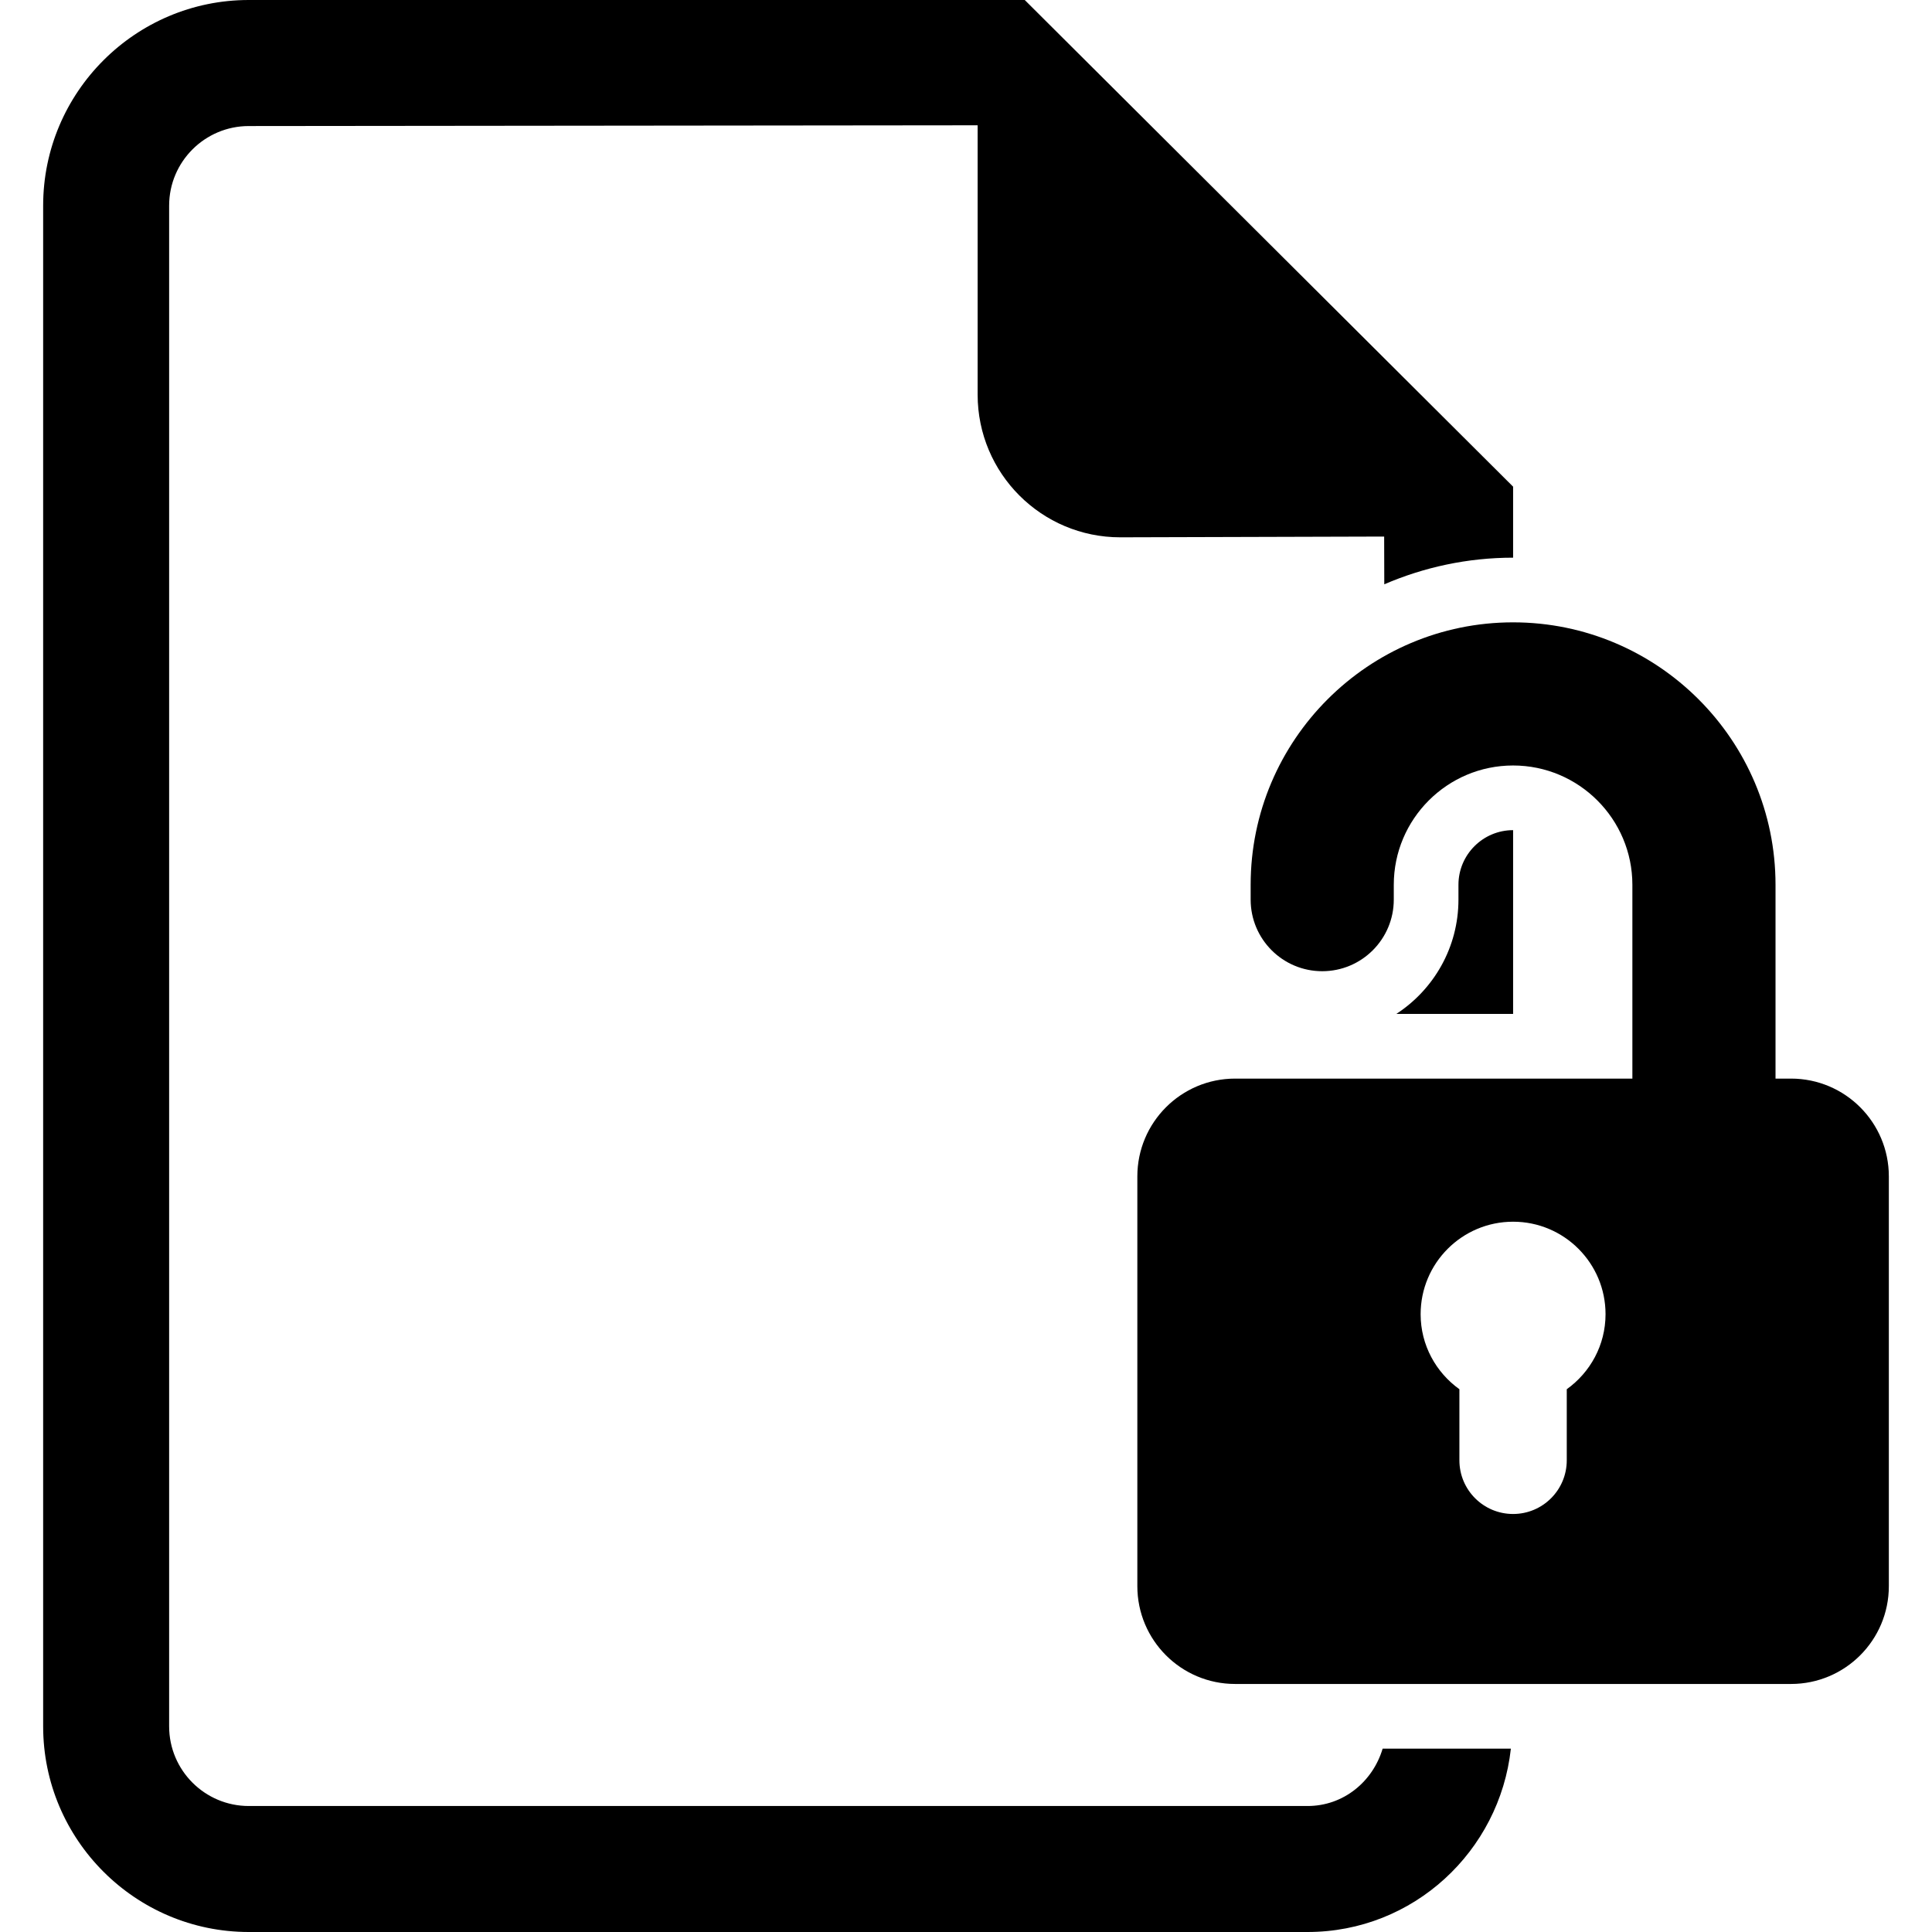
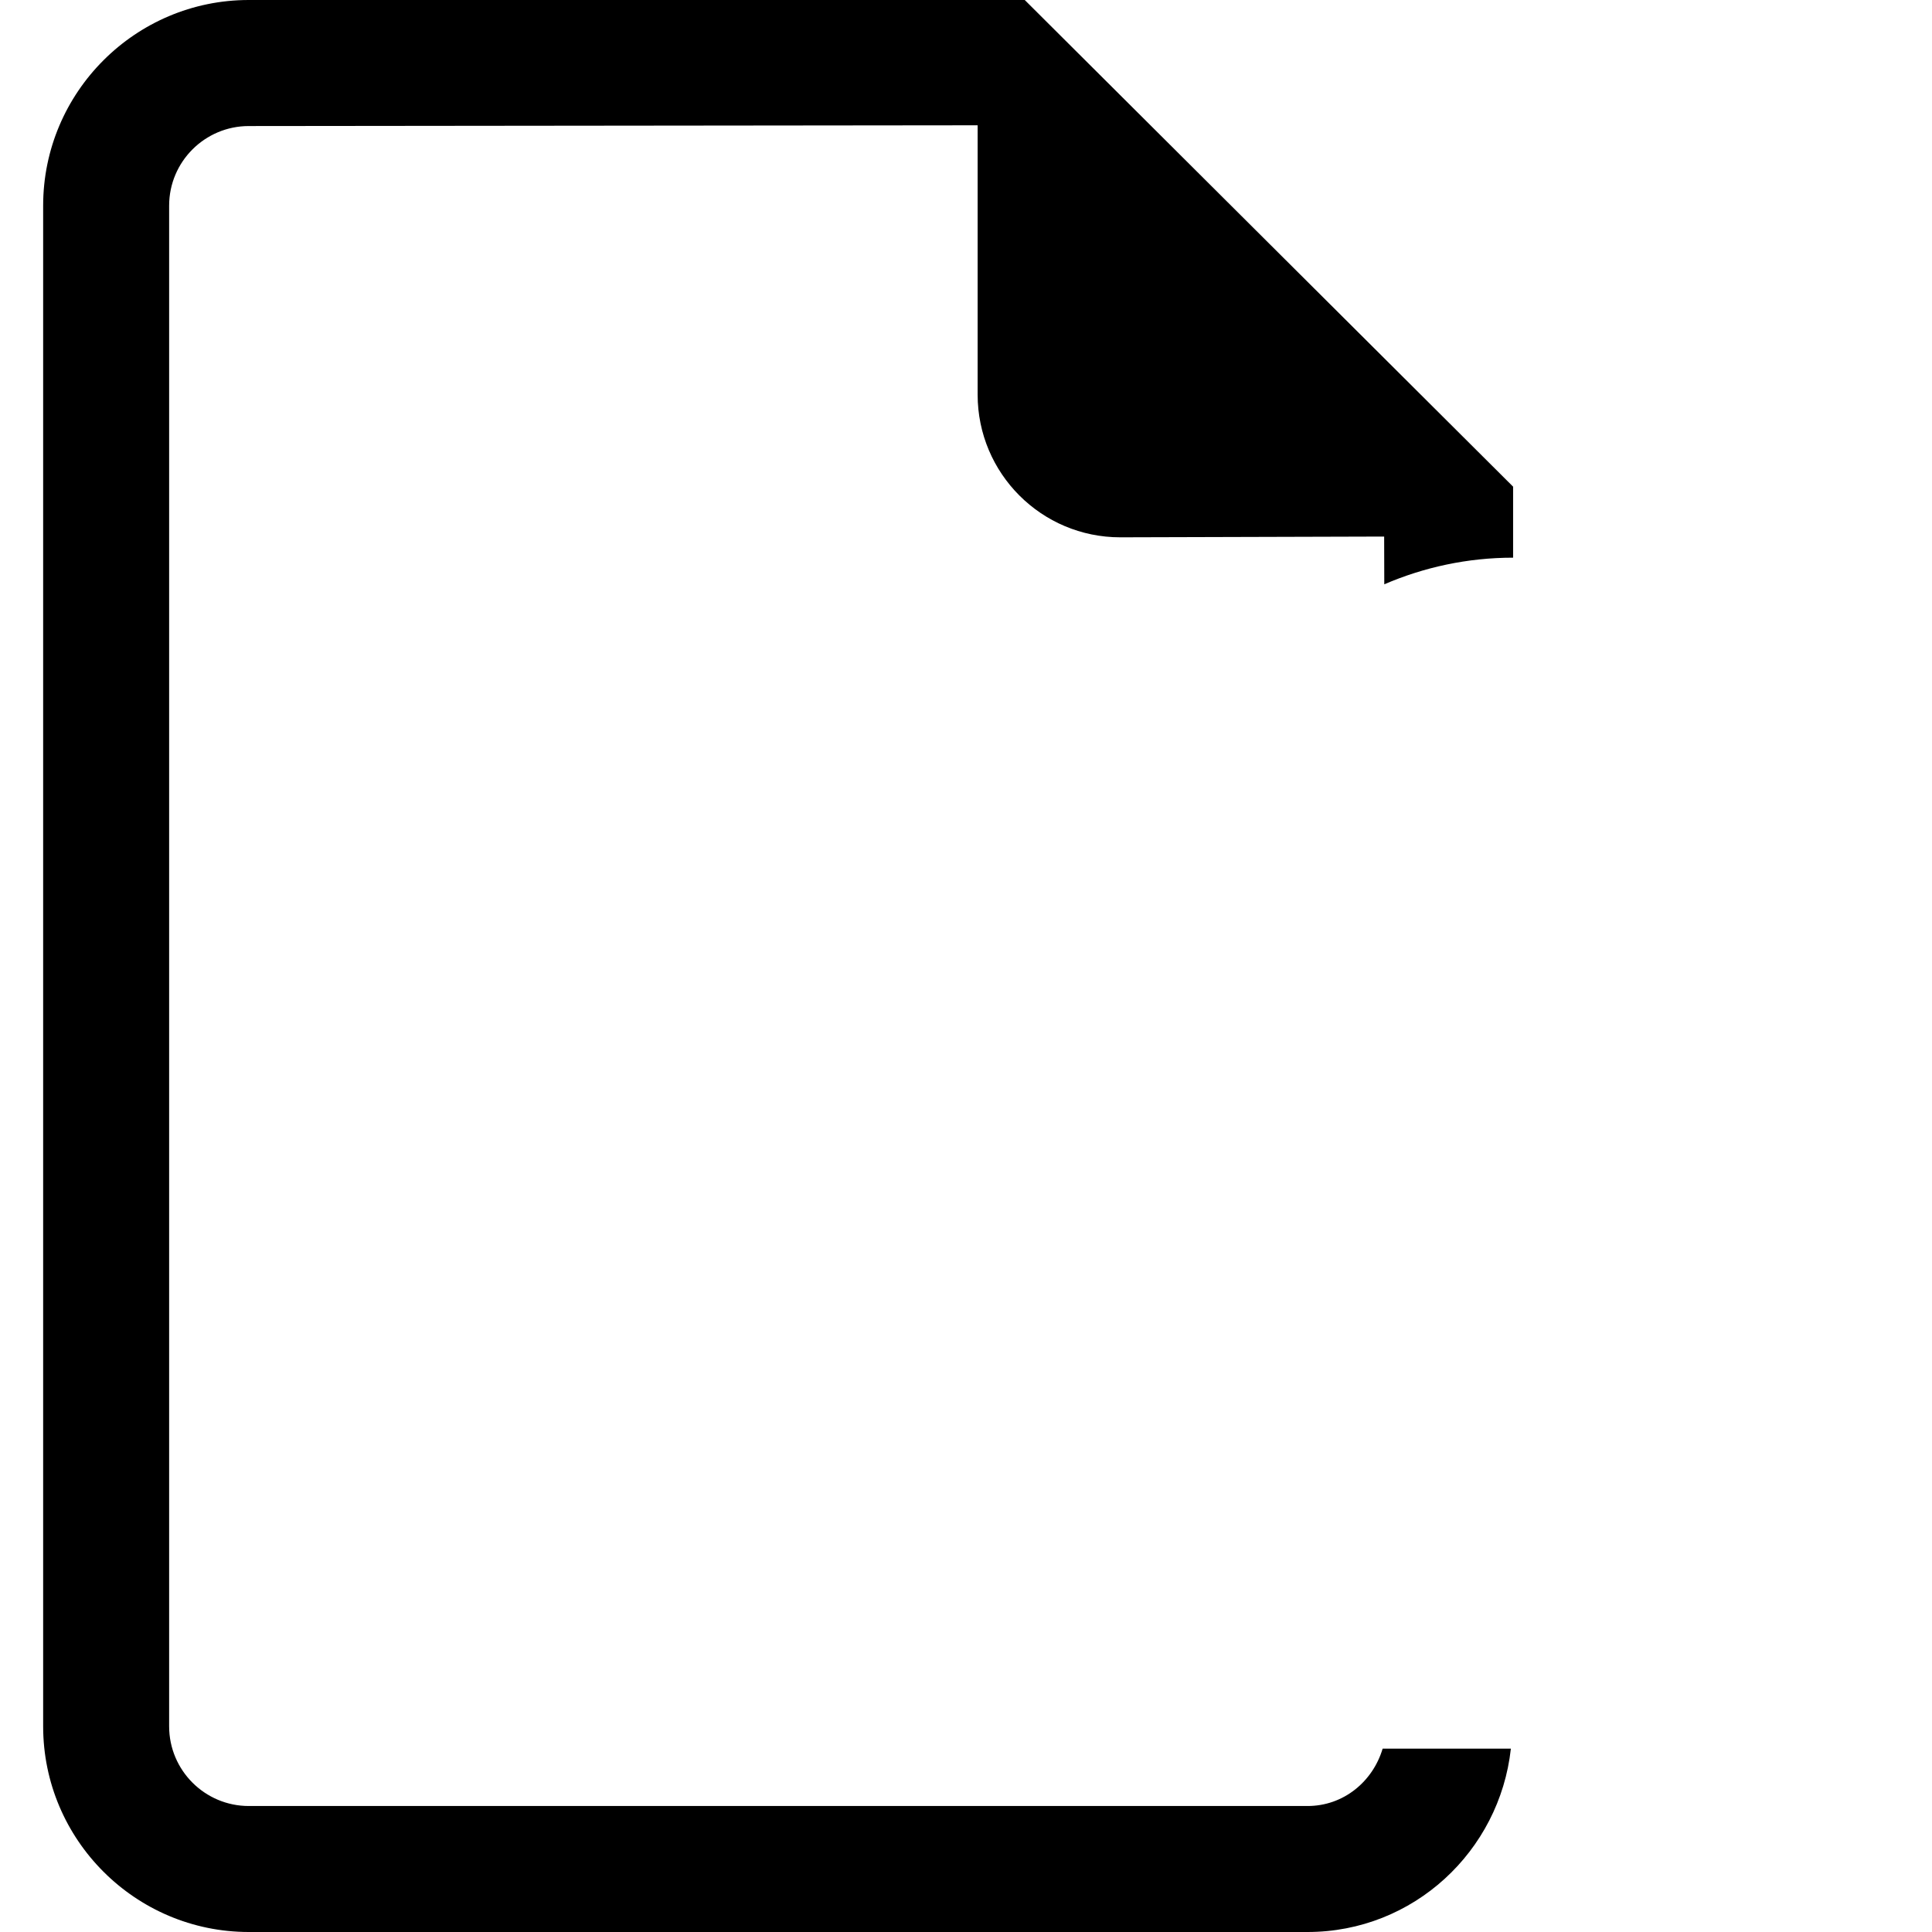
<svg xmlns="http://www.w3.org/2000/svg" fill="#000000" height="800px" width="800px" version="1.1" id="Capa_1" viewBox="0 0 482.14 482.14" xml:space="preserve">
  <g>
-     <path d="M377.598,207.169c-7.519,0-13.634,6.115-13.634,13.632v3.704c0,11.939-6.186,22.459-15.508,28.526h29.148v-45.862H377.598z   " />
    <path d="M326.305,450.698H62.084c-10.953,0-19.875-8.905-19.875-19.874V51.315c0-10.953,8.921-19.858,19.875-19.858l181.89-0.188   v67.217c0,19.653,15.933,35.604,35.587,35.604l65.862-0.189l0.032,11.916c9.874-4.248,20.724-6.645,32.143-6.645h0.006v-17.722   L255.731,0H62.084C33.793,0,10.769,23.026,10.769,51.315v379.509c0,28.289,23.024,51.316,51.315,51.316h264.221   c26.375,0,47.928-20.11,50.741-45.76h-32.001C342.602,444.59,335.289,450.698,326.305,450.698z" />
-     <path d="M446.959,269.17h-3.869v-48.369c0-36.114-29.385-65.491-65.492-65.491c-36.108,0-65.492,29.377-65.492,65.491v3.704   c0,9.867,7.998,17.865,17.863,17.865c9.858,0,17.856-7.998,17.856-17.865v-3.704c0-16.412,13.358-29.77,29.772-29.77   c16.413,0,29.771,13.358,29.771,29.77v48.369h-99.133c-13.482,0-24.405,10.931-24.405,24.413v102.246   c0,13.482,10.922,24.413,24.405,24.413h138.723c13.483,0,24.412-10.931,24.412-24.413V293.583   C471.371,280.101,460.442,269.17,446.959,269.17z M390.993,346.688v17.739c0,7.399-5.996,13.395-13.395,13.395   c-7.4,0-13.397-5.995-13.397-13.395v-17.739c-5.838-4.184-9.676-10.992-9.676-18.723c0-12.743,10.33-23.082,23.08-23.082   c12.735,0,23.065,10.339,23.065,23.082C400.67,335.695,396.834,342.504,390.993,346.688z" />
  </g>
</svg>